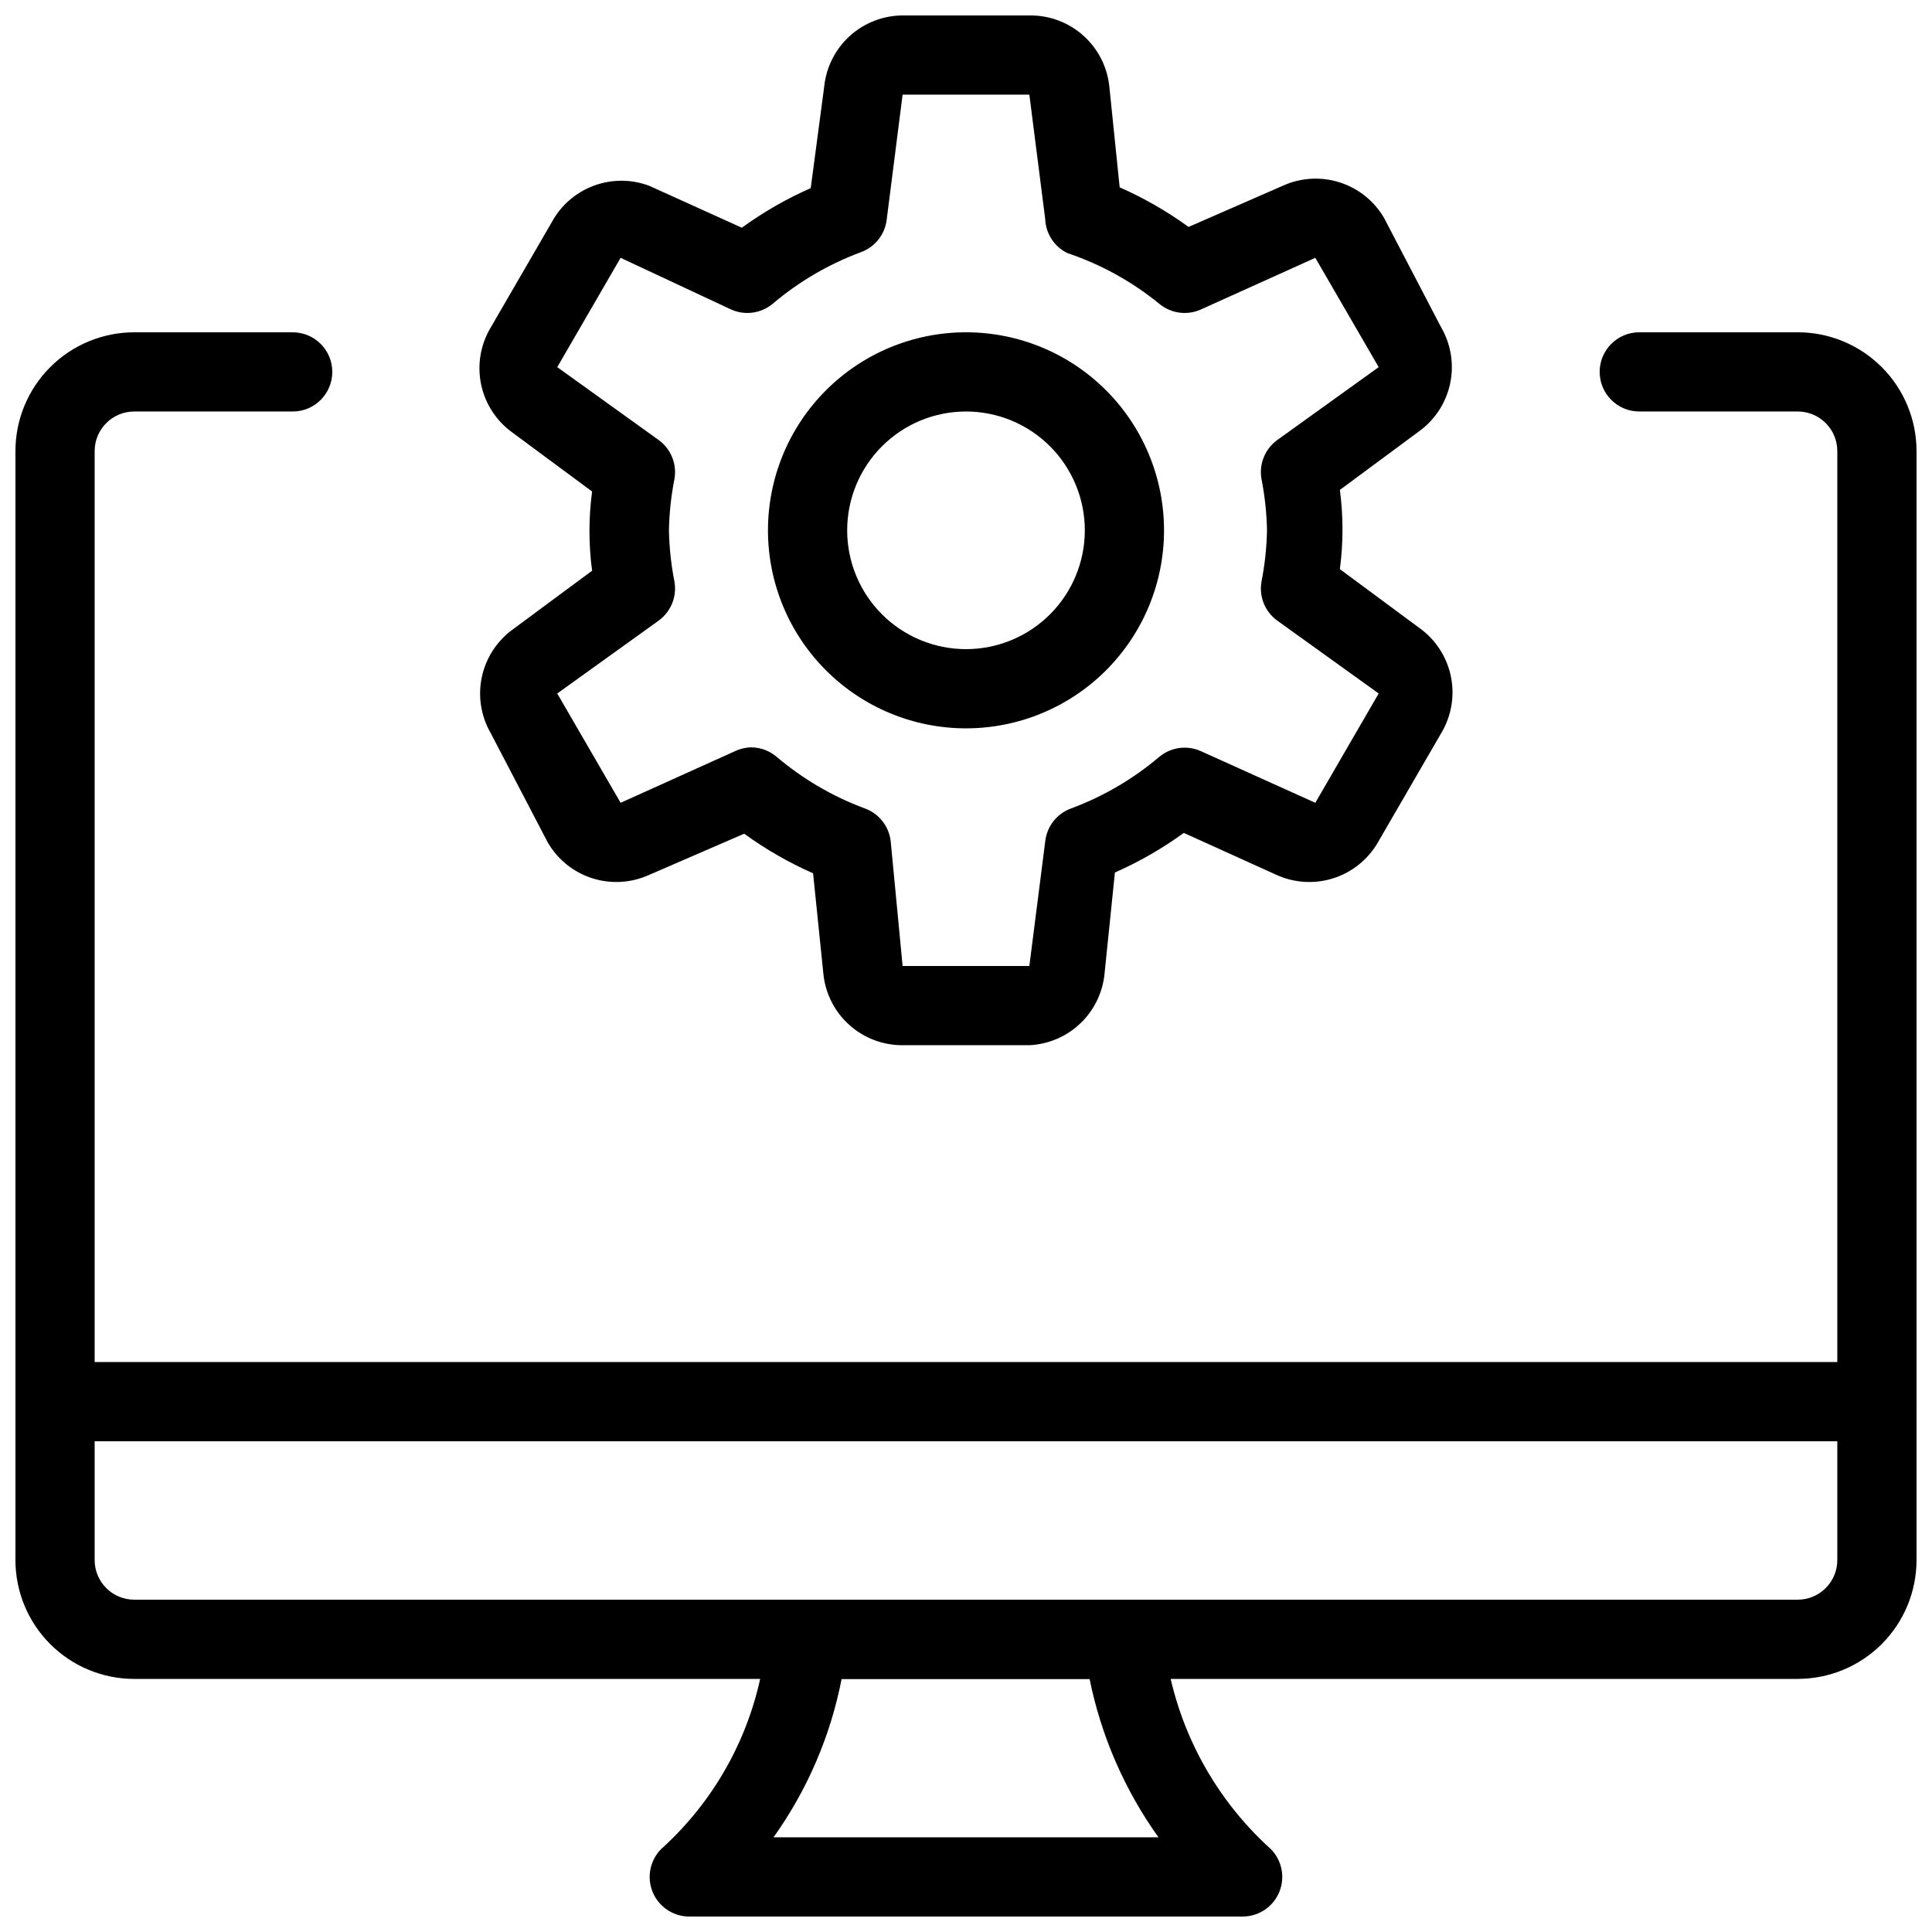
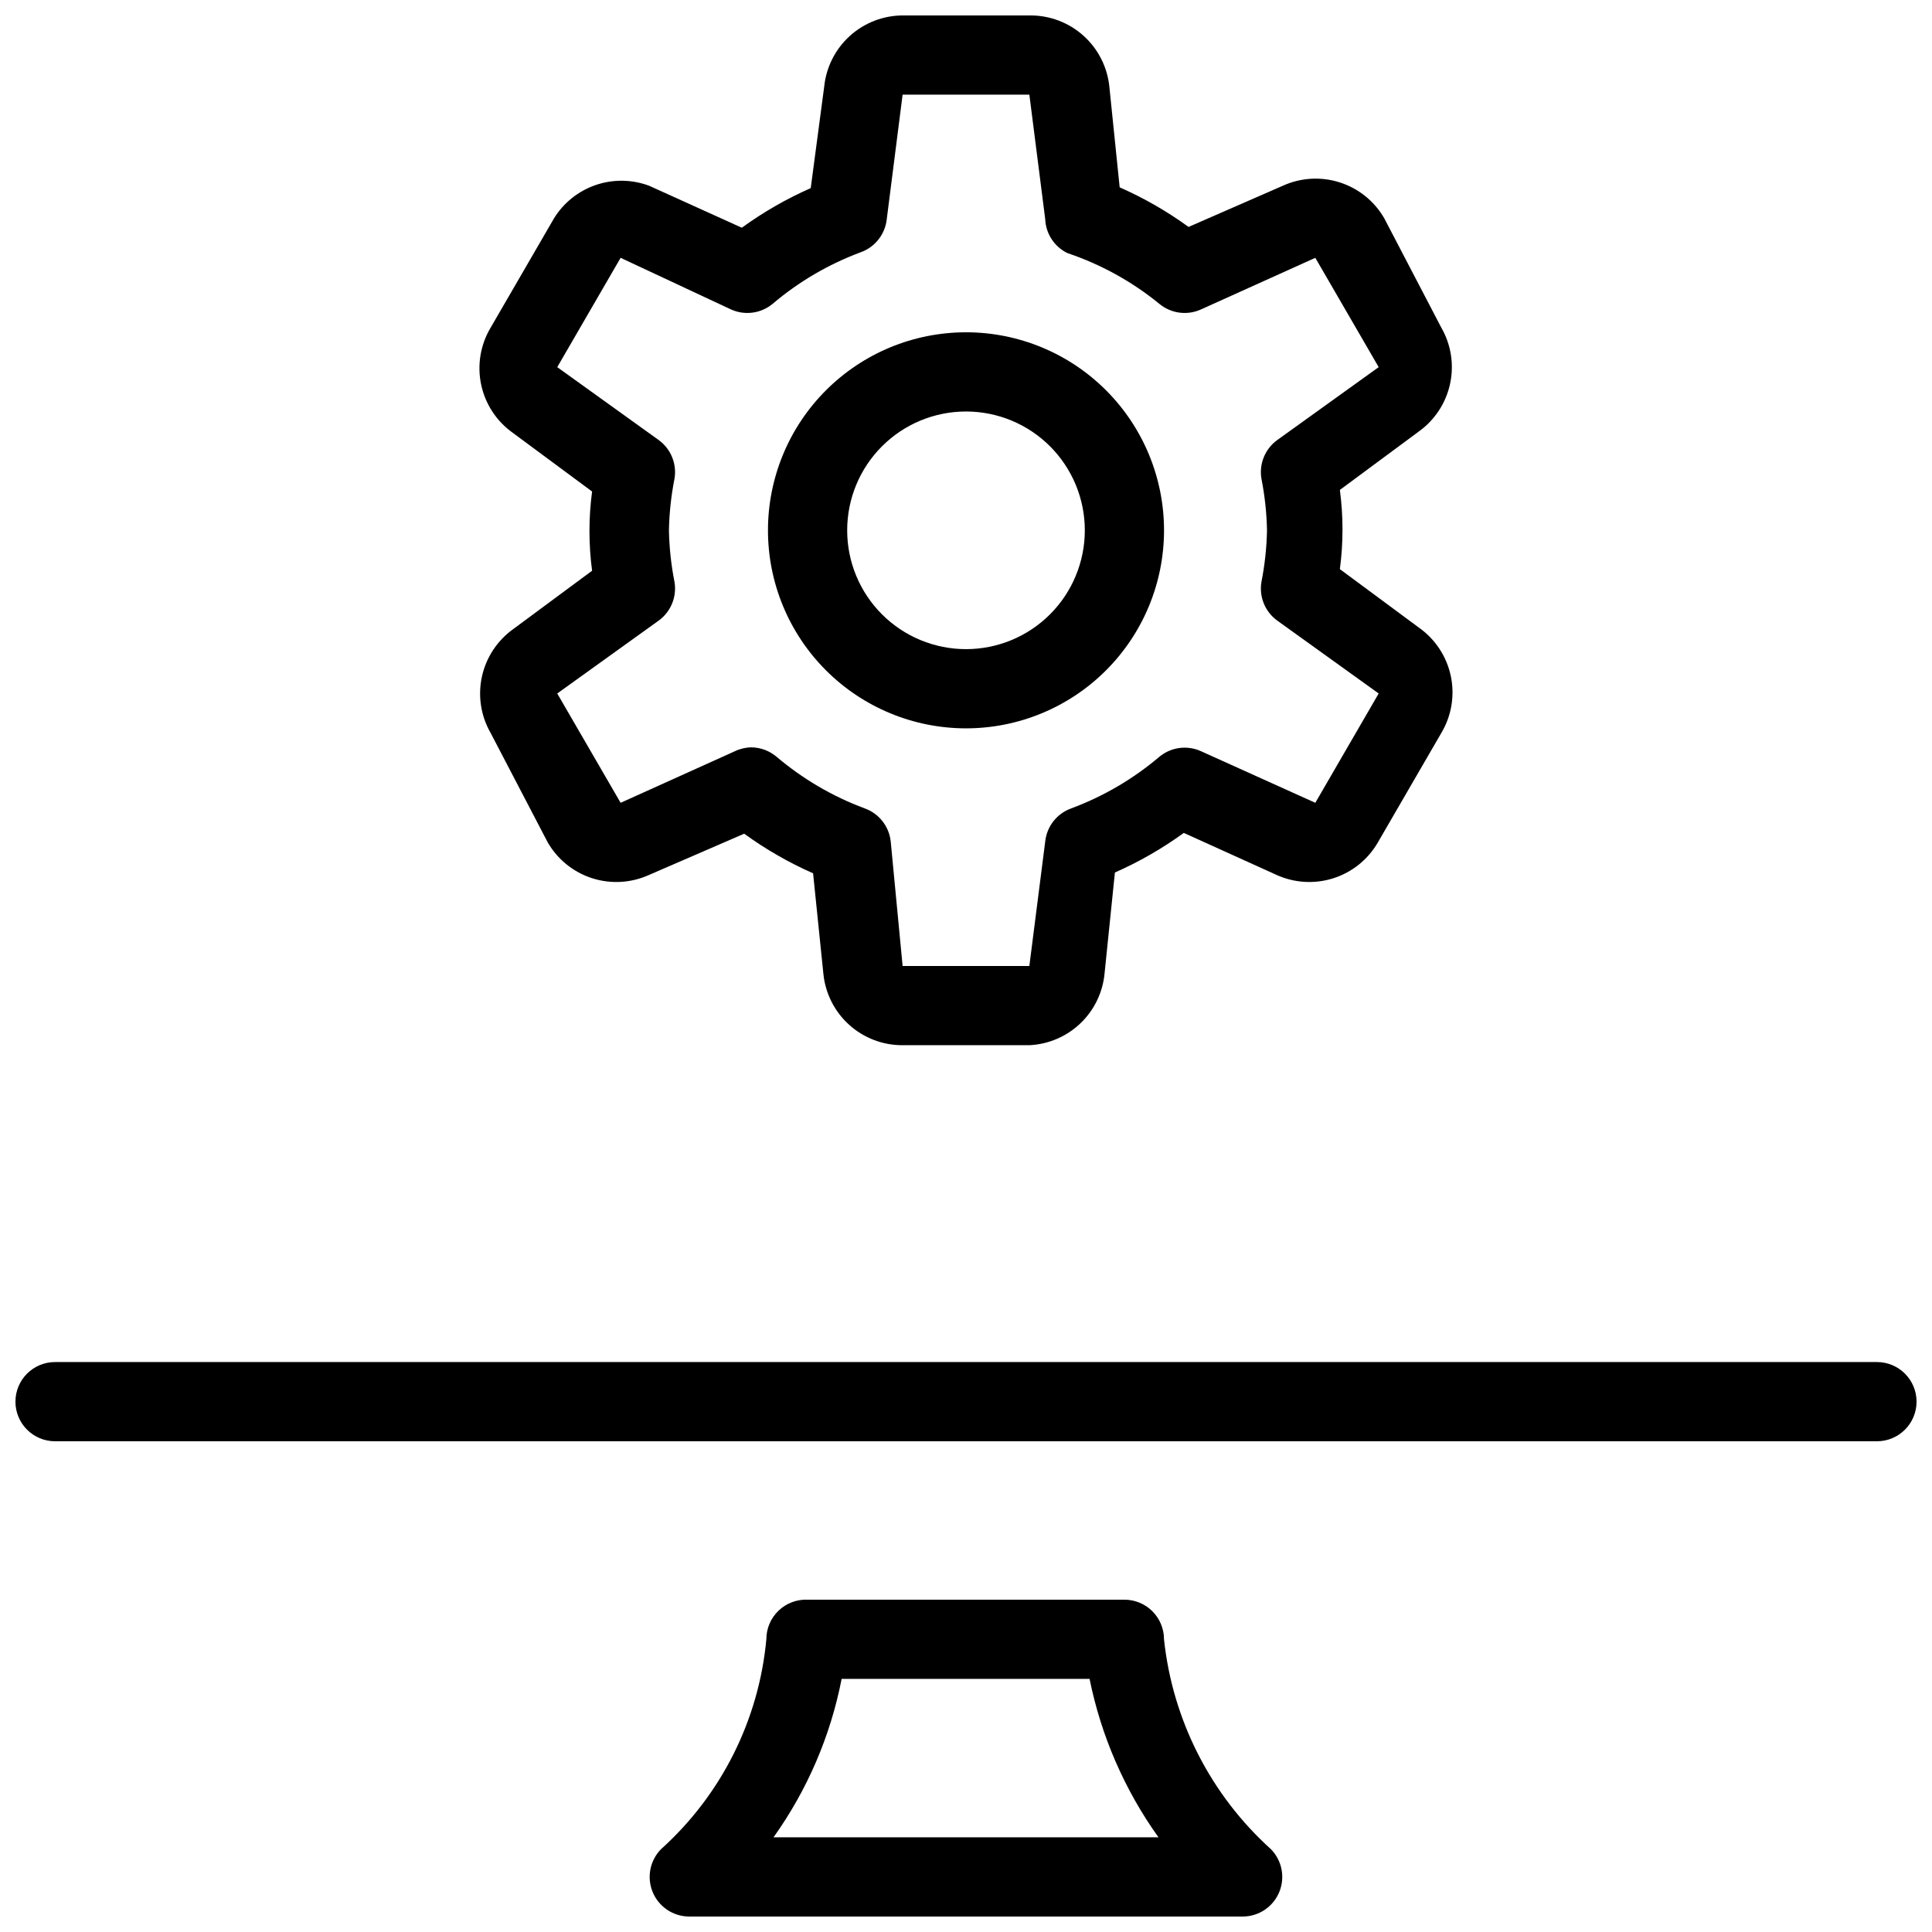
<svg xmlns="http://www.w3.org/2000/svg" width="800px" height="800px" version="1.1" viewBox="144 144 512 512">
  <defs>
    <clipPath id="d">
-       <path d="m148.09 232h503.81v357h-503.81z" />
-     </clipPath>
+       </clipPath>
    <clipPath id="c">
      <path d="m316 567h168v84.902h-168z" />
    </clipPath>
    <clipPath id="b">
      <path d="m148.09 504h503.81v22h-503.81z" />
    </clipPath>
    <clipPath id="a">
      <path d="m271 148.09h258v272.91h-258z" />
    </clipPath>
  </defs>
  <g clip-path="url(#d)">
    <path d="m620.41 588.93h-440.83c-8.352 0-16.359-3.316-22.266-9.223-5.906-5.902-9.223-13.914-9.223-22.266v-293.89c0-8.352 3.316-16.359 9.223-22.266s13.914-9.223 22.266-9.223h41.984c5.797 0 10.496 4.699 10.496 10.496s-4.699 10.496-10.496 10.496h-41.984c-5.797 0-10.496 4.699-10.496 10.496v293.89-0.004c0 2.785 1.105 5.453 3.074 7.422s4.637 3.074 7.422 3.074h440.83c2.785 0 5.453-1.105 7.422-3.074s3.074-4.637 3.074-7.422v-293.89c0-2.785-1.105-5.453-3.074-7.422s-4.637-3.074-7.422-3.074h-41.984c-5.797 0-10.496-4.699-10.496-10.496s4.699-10.496 10.496-10.496h41.984c8.352 0 16.363 3.316 22.266 9.223 5.906 5.906 9.223 13.914 9.223 22.266v293.89-0.004c0 8.352-3.316 16.363-9.223 22.266-5.902 5.906-13.914 9.223-22.266 9.223z" />
  </g>
  <g clip-path="url(#c)">
    <path d="m473.47 651.9h-146.95c-4.199-0.059-7.961-2.613-9.559-6.496-1.598-3.887-0.73-8.348 2.211-11.348 15.969-14.371 25.938-34.234 27.918-55.629 0-2.856 1.16-5.594 3.223-7.574 2.059-1.98 4.84-3.035 7.695-2.922h83.969c2.781 0 5.453 1.105 7.422 3.074 1.965 1.969 3.074 4.641 3.074 7.422 2.266 21.402 12.359 41.215 28.336 55.629 2.941 3 3.812 7.461 2.211 11.348-1.598 3.883-5.356 6.438-9.555 6.496zm-124.48-20.992h102.02c-8.98-12.547-15.203-26.855-18.262-41.984h-65.707c-2.941 15.125-9.098 29.445-18.051 41.984z" />
  </g>
  <g clip-path="url(#b)">
    <path d="m641.41 525.95h-482.82c-5.797 0-10.496-4.699-10.496-10.496s4.699-10.496 10.496-10.496h482.82c5.797 0 10.496 4.699 10.496 10.496s-4.699 10.496-10.496 10.496z" />
  </g>
  <path d="m400 337.02c-13.922 0-27.27-5.531-37.109-15.371-9.844-9.844-15.371-23.191-15.371-37.109s5.527-27.27 15.371-37.109c9.84-9.844 23.188-15.371 37.109-15.371 13.918 0 27.266 5.527 37.109 15.371 9.84 9.84 15.371 23.191 15.371 37.109s-5.531 27.266-15.371 37.109c-9.844 9.84-23.191 15.371-37.109 15.371zm0-83.969c-8.352 0-16.363 3.316-22.266 9.223-5.906 5.906-9.223 13.914-9.223 22.266 0 8.352 3.316 16.359 9.223 22.266 5.902 5.902 13.914 9.223 22.266 9.223s16.359-3.32 22.266-9.223c5.902-5.906 9.223-13.914 9.223-22.266 0-8.352-3.32-16.359-9.223-22.266-5.906-5.906-13.914-9.223-22.266-9.223z" />
  <g clip-path="url(#a)">
    <path d="m416.79 420.99h-33.59c-5.219 0.023-10.266-1.898-14.145-5.391-3.883-3.492-6.324-8.309-6.848-13.504l-2.731-26.66h0.004c-6.441-2.84-12.566-6.359-18.262-10.496l-25.191 10.918c-4.75 2.156-10.129 2.473-15.098 0.883-4.969-1.59-9.164-4.977-11.773-9.492l-15.113-28.969c-2.598-4.5-3.434-9.801-2.348-14.879 1.086-5.078 4.016-9.574 8.227-12.621l20.992-15.535-0.004 0.004c-0.93-6.969-0.93-14.027 0-20.992l-20.992-15.535h0.004c-4.32-3.059-7.324-7.633-8.414-12.809-1.09-5.176-0.184-10.574 2.535-15.113l16.793-28.969c2.555-4.125 6.465-7.234 11.055-8.805 4.594-1.57 9.59-1.5 14.137 0.199l24.562 11.125h-0.004c5.699-4.137 11.82-7.652 18.266-10.496l3.566-26.867c0.523-5.199 2.965-10.012 6.844-13.508 3.883-3.492 8.926-5.414 14.148-5.387h33.59c5.219-0.027 10.266 1.895 14.145 5.387 3.883 3.496 6.324 8.309 6.848 13.508l2.731 26.66h-0.004c6.445 2.836 12.566 6.356 18.262 10.492l24.98-10.914c4.75-2.16 10.133-2.477 15.098-0.883 4.969 1.59 9.164 4.973 11.773 9.488l15.113 28.969c2.598 4.5 3.434 9.801 2.348 14.883-1.086 5.078-4.016 9.574-8.223 12.617l-20.992 15.535c0.93 6.965 0.93 14.027 0 20.992l20.992 15.535c4.316 3.055 7.32 7.629 8.41 12.809 1.09 5.176 0.184 10.57-2.535 15.109l-16.793 28.969c-2.609 4.516-6.805 7.902-11.773 9.492-4.965 1.59-10.348 1.273-15.094-0.883l-24.562-11.125v-0.004c-5.699 4.137-11.82 7.656-18.262 10.496l-2.731 26.66c-0.453 5.059-2.723 9.781-6.387 13.293-3.668 3.512-8.484 5.578-13.555 5.812zm-73.684-78.934c2.465 0.027 4.844 0.918 6.719 2.519 6.918 5.863 14.801 10.48 23.301 13.645 3.816 1.359 6.512 4.789 6.926 8.816l3.148 32.961h33.586l4.203-32.961c0.414-4.027 3.109-7.457 6.926-8.816 8.5-3.164 16.383-7.781 23.301-13.645 3.113-2.598 7.445-3.168 11.125-1.469l30.23 13.645 16.793-28.969-26.871-19.312c-3.246-2.348-4.875-6.336-4.195-10.285 0.887-4.496 1.379-9.062 1.469-13.645-0.09-4.582-0.582-9.148-1.469-13.645-0.68-3.949 0.949-7.941 4.195-10.289l26.871-19.312-16.793-28.969-30.23 13.645c-3.68 1.703-8.012 1.129-11.125-1.469-7.242-5.906-15.492-10.457-24.352-13.434-3.469-1.699-5.727-5.164-5.875-9.027l-4.199-32.957h-33.59l-4.195 32.957c-0.414 4.031-3.113 7.461-6.93 8.816-8.496 3.164-16.383 7.781-23.301 13.645-3.113 2.598-7.445 3.172-11.125 1.469l-29.18-13.645-16.793 28.969 26.871 19.312c3.246 2.348 4.875 6.34 4.195 10.289-0.887 4.496-1.379 9.062-1.469 13.645 0.09 4.582 0.582 9.148 1.469 13.645 0.68 3.949-0.949 7.938-4.195 10.285l-26.871 19.312 16.793 28.969 30.23-13.645c1.375-0.668 2.879-1.023 4.406-1.051z" />
  </g>
</svg>